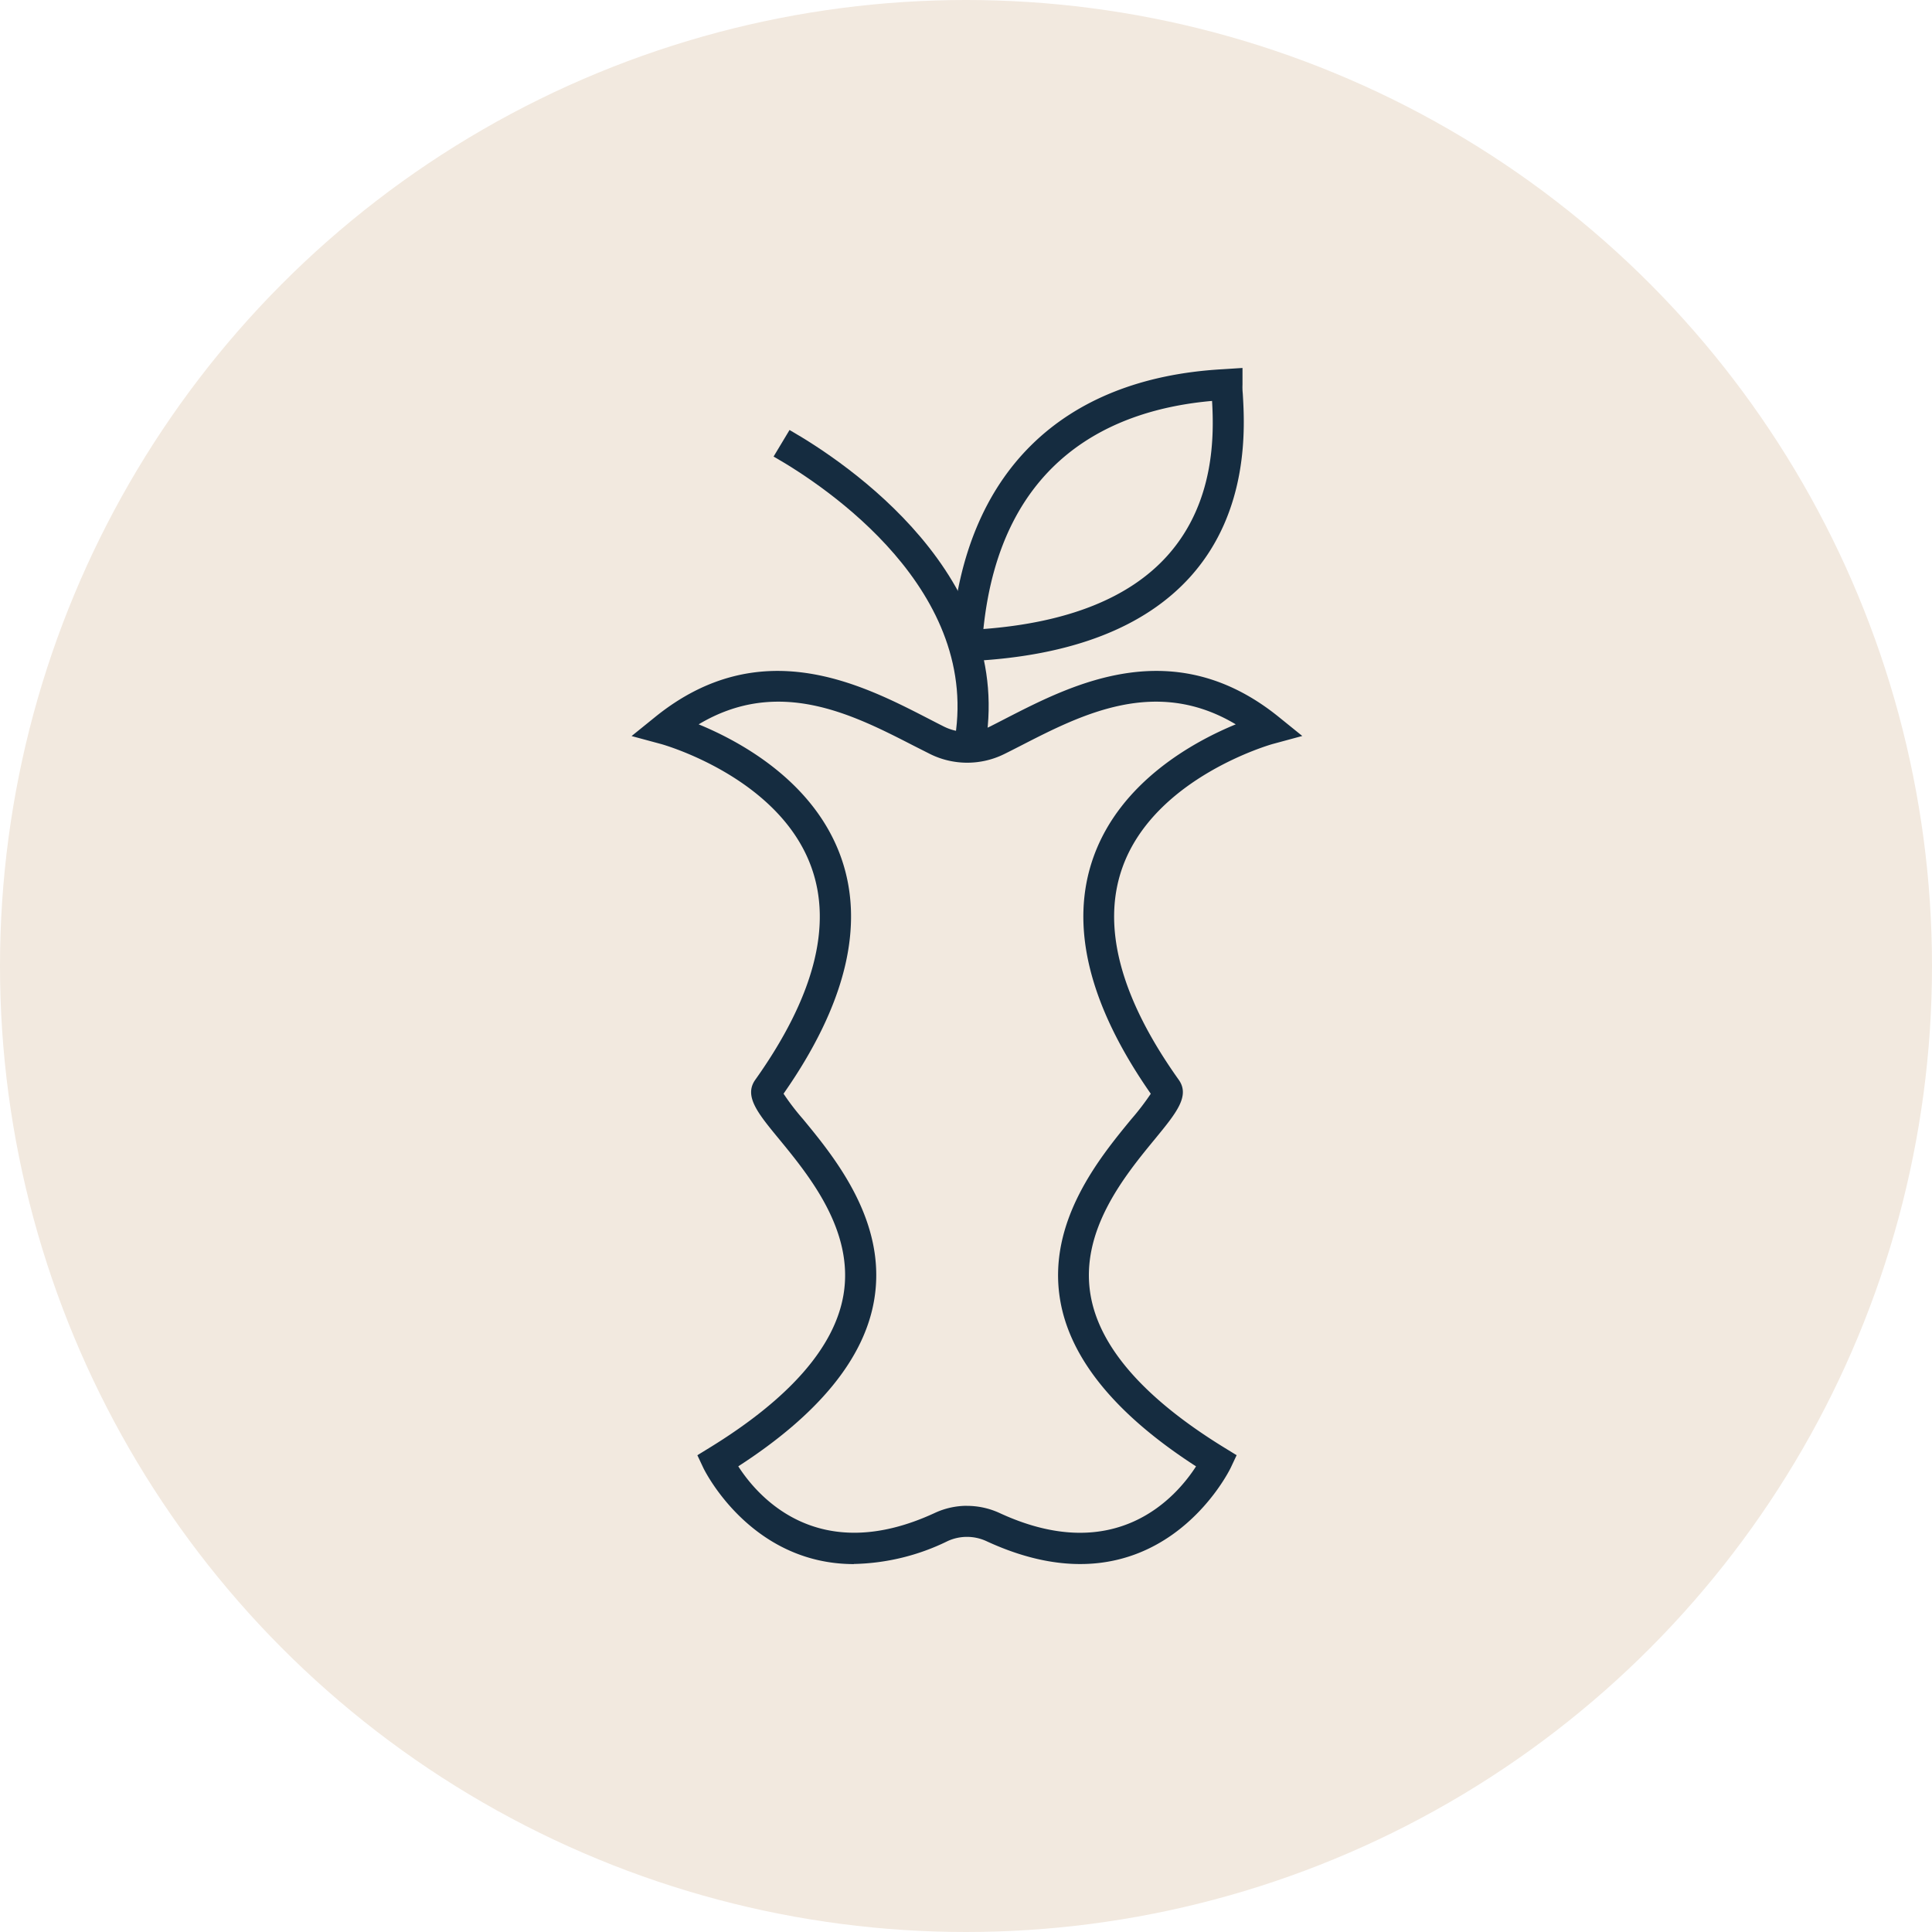
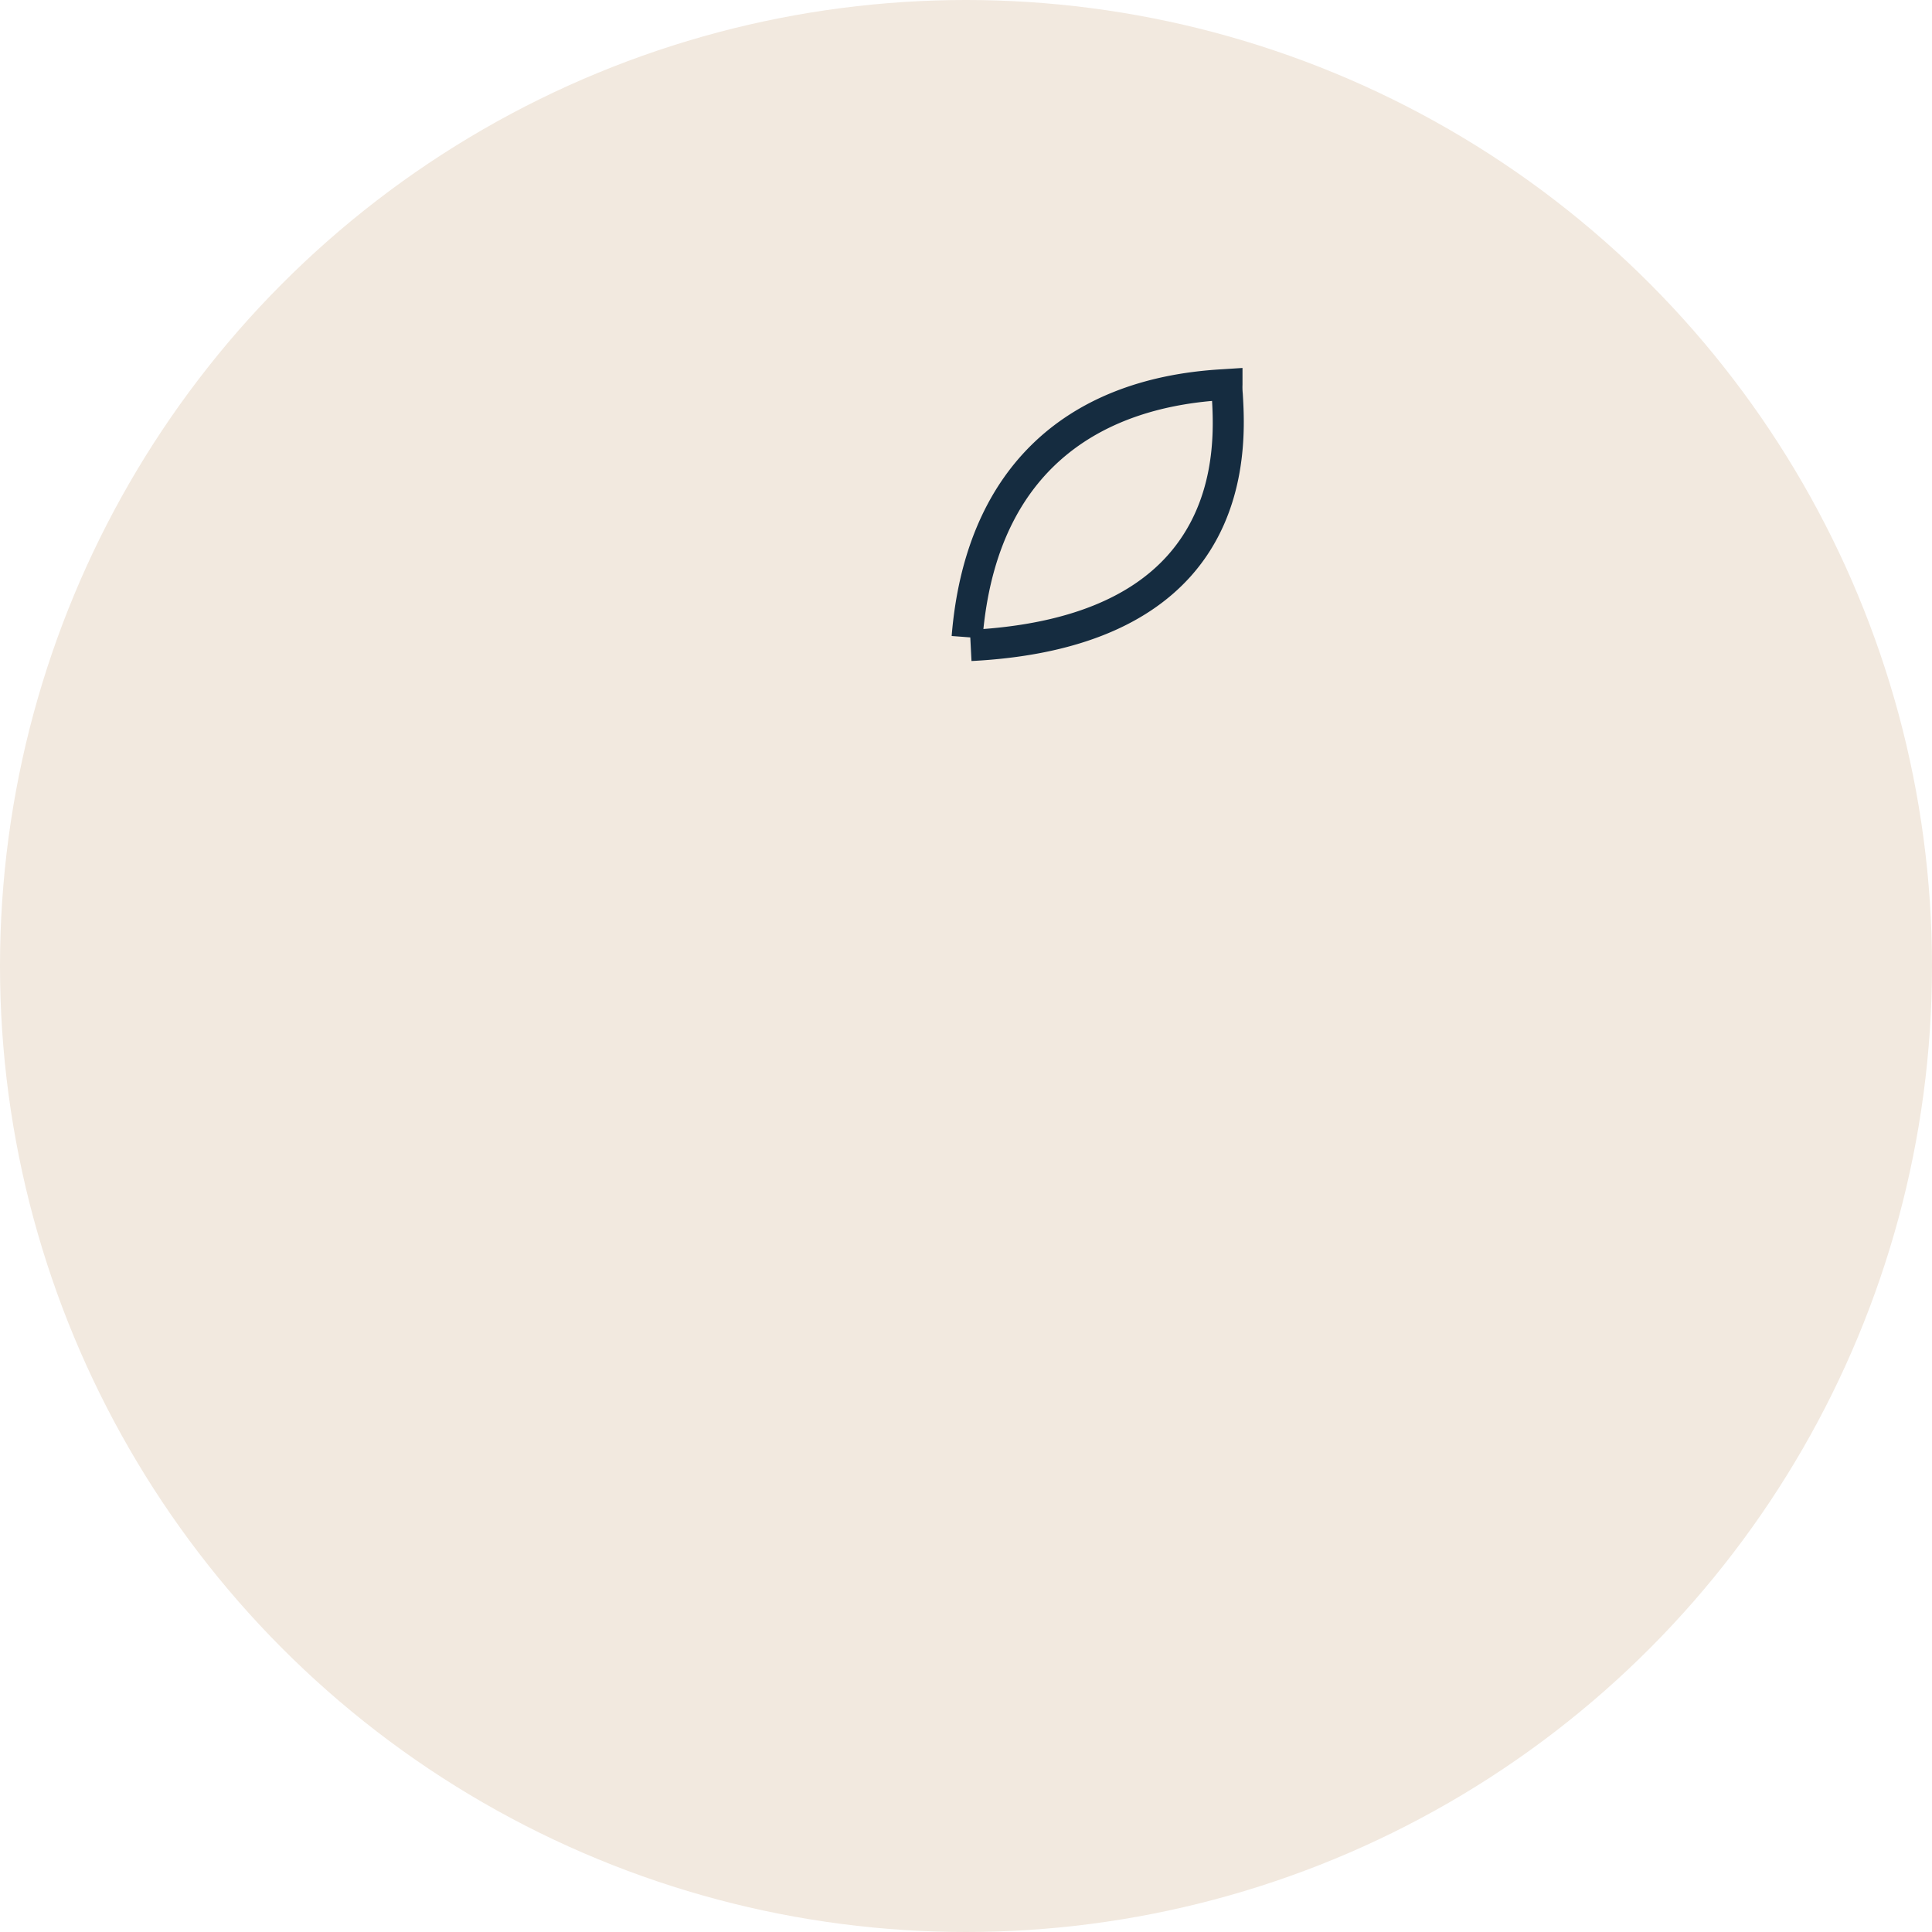
<svg xmlns="http://www.w3.org/2000/svg" width="114" height="114" viewBox="0 0 114 114">
  <g id="Group_9" data-name="Group 9" transform="translate(0.055)">
    <circle id="Ellipse_9" data-name="Ellipse 9" cx="57" cy="57" r="57" transform="translate(-0.055)" fill="#f2e9df" />
    <g id="icons_foodWaste" transform="translate(37.212 21.708)">
-       <path id="Path_2" data-name="Path 2" d="M51.761,95.722c-6.141,0-8.858-5.608-8.891-5.684l-.348-.74.7-.43c4.737-2.907,7.4-5.951,7.922-9.038.637-3.789-2.042-7.045-3.811-9.2-1.252-1.519-2.074-2.526-1.394-3.485C49.382,62.3,50.5,58.084,49.251,54.61c-1.911-5.336-8.809-7.263-8.88-7.279l-1.731-.468,1.394-1.127c6.185-5,12.141-1.949,16.078.076.327.169.642.332.947.485a3.05,3.05,0,0,0,2.739,0c.3-.152.621-.316.947-.485,3.936-2.02,9.893-5.08,16.083-.076l1.388,1.122-1.726.468c-.071.016-6.985,1.965-8.886,7.29-1.241,3.474-.125,7.688,3.321,12.528h0c.681.958-.147,1.965-1.394,3.485-1.769,2.151-4.448,5.406-3.811,9.2.517,3.092,3.185,6.131,7.922,9.038l.7.43-.348.74c-.044.093-4.35,9-14.423,4.328a2.736,2.736,0,0,0-2.281,0,13.125,13.125,0,0,1-5.537,1.35Zm6.675-3.436a4.6,4.6,0,0,1,1.911.419c6.9,3.2,10.47-.991,11.6-2.749-4.748-3.065-7.443-6.37-8.02-9.827-.773-4.612,2.341-8.4,4.2-10.66a15.333,15.333,0,0,0,1.149-1.5C65.6,62.7,64.463,58,65.9,53.99c1.6-4.459,5.94-6.811,8.39-7.818-4.726-2.826-9.109-.577-12.691,1.263-.332.169-.659.338-.969.49a4.936,4.936,0,0,1-4.372,0l-.969-.49c-3.583-1.84-7.965-4.089-12.691-1.263,2.45,1.007,6.789,3.359,8.39,7.818,1.437,4.007.3,8.711-3.381,13.976a14.323,14.323,0,0,0,1.149,1.5c1.862,2.259,4.976,6.049,4.2,10.66-.577,3.457-3.278,6.762-8.02,9.827,1.127,1.753,4.693,5.951,11.6,2.749a4.517,4.517,0,0,1,1.911-.419ZM69.445,68.211Z" transform="translate(-38.64 -25.139)" fill="#152c40" />
-       <path id="Path_3" data-name="Path 3" d="M66.465,35.813l-1.8-.348C66.433,26.4,57.057,20.22,54.144,18.543l-.114-.065.942-1.568.082.049c3.18,1.829,13.41,8.6,11.412,18.854Z" transform="translate(-45.651 -13.246)" fill="#152c40" />
      <path id="Path_4" data-name="Path 4" d="M74.5,27.466l-.071-1.383L73.33,26c.779-9.61,6.452-15.2,15.974-15.74l1.187-.076v.985a3.813,3.813,0,0,0,.016.528c.114,1.884.414,6.887-3.076,10.786-2.7,3.011-7.045,4.693-12.925,4.993ZM88.695,12.129c-5.76.506-12.446,3.338-13.492,13.459,4.965-.376,8.619-1.829,10.862-4.334C88.88,18.107,88.809,14.106,88.695,12.129Z" transform="translate(-54.443 -10.18)" fill="#152c40" />
    </g>
  </g>
</svg>